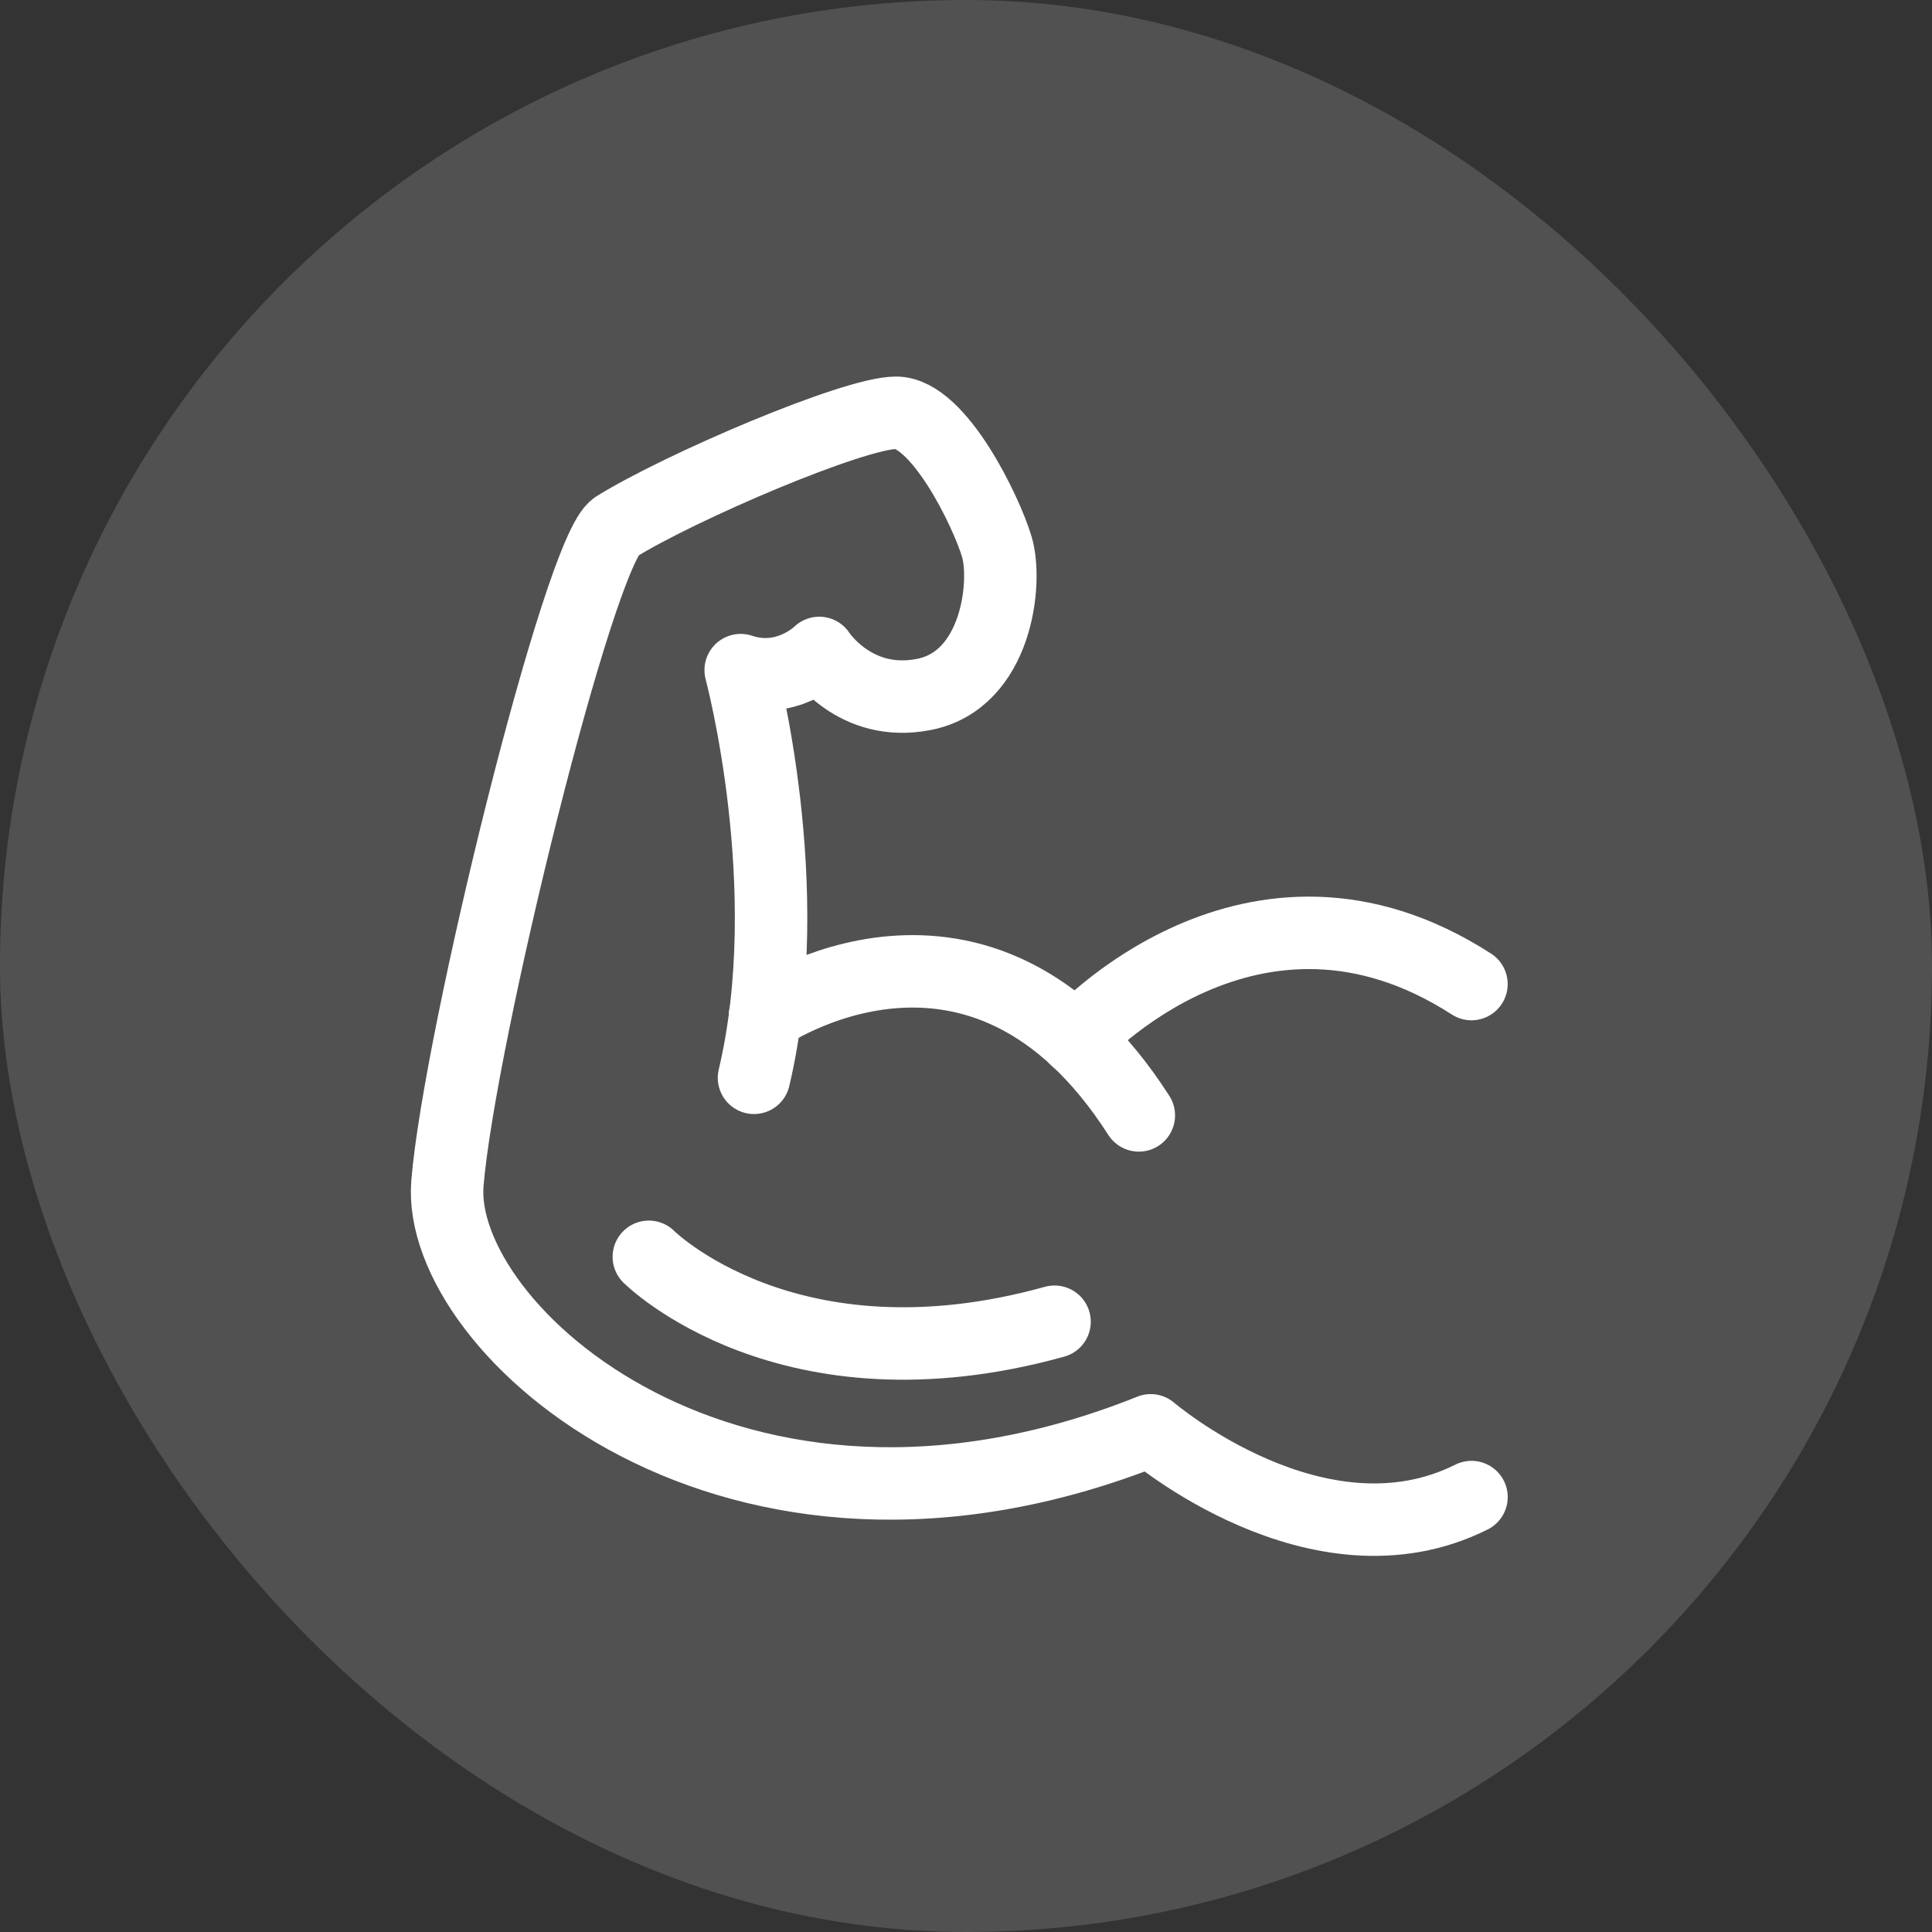
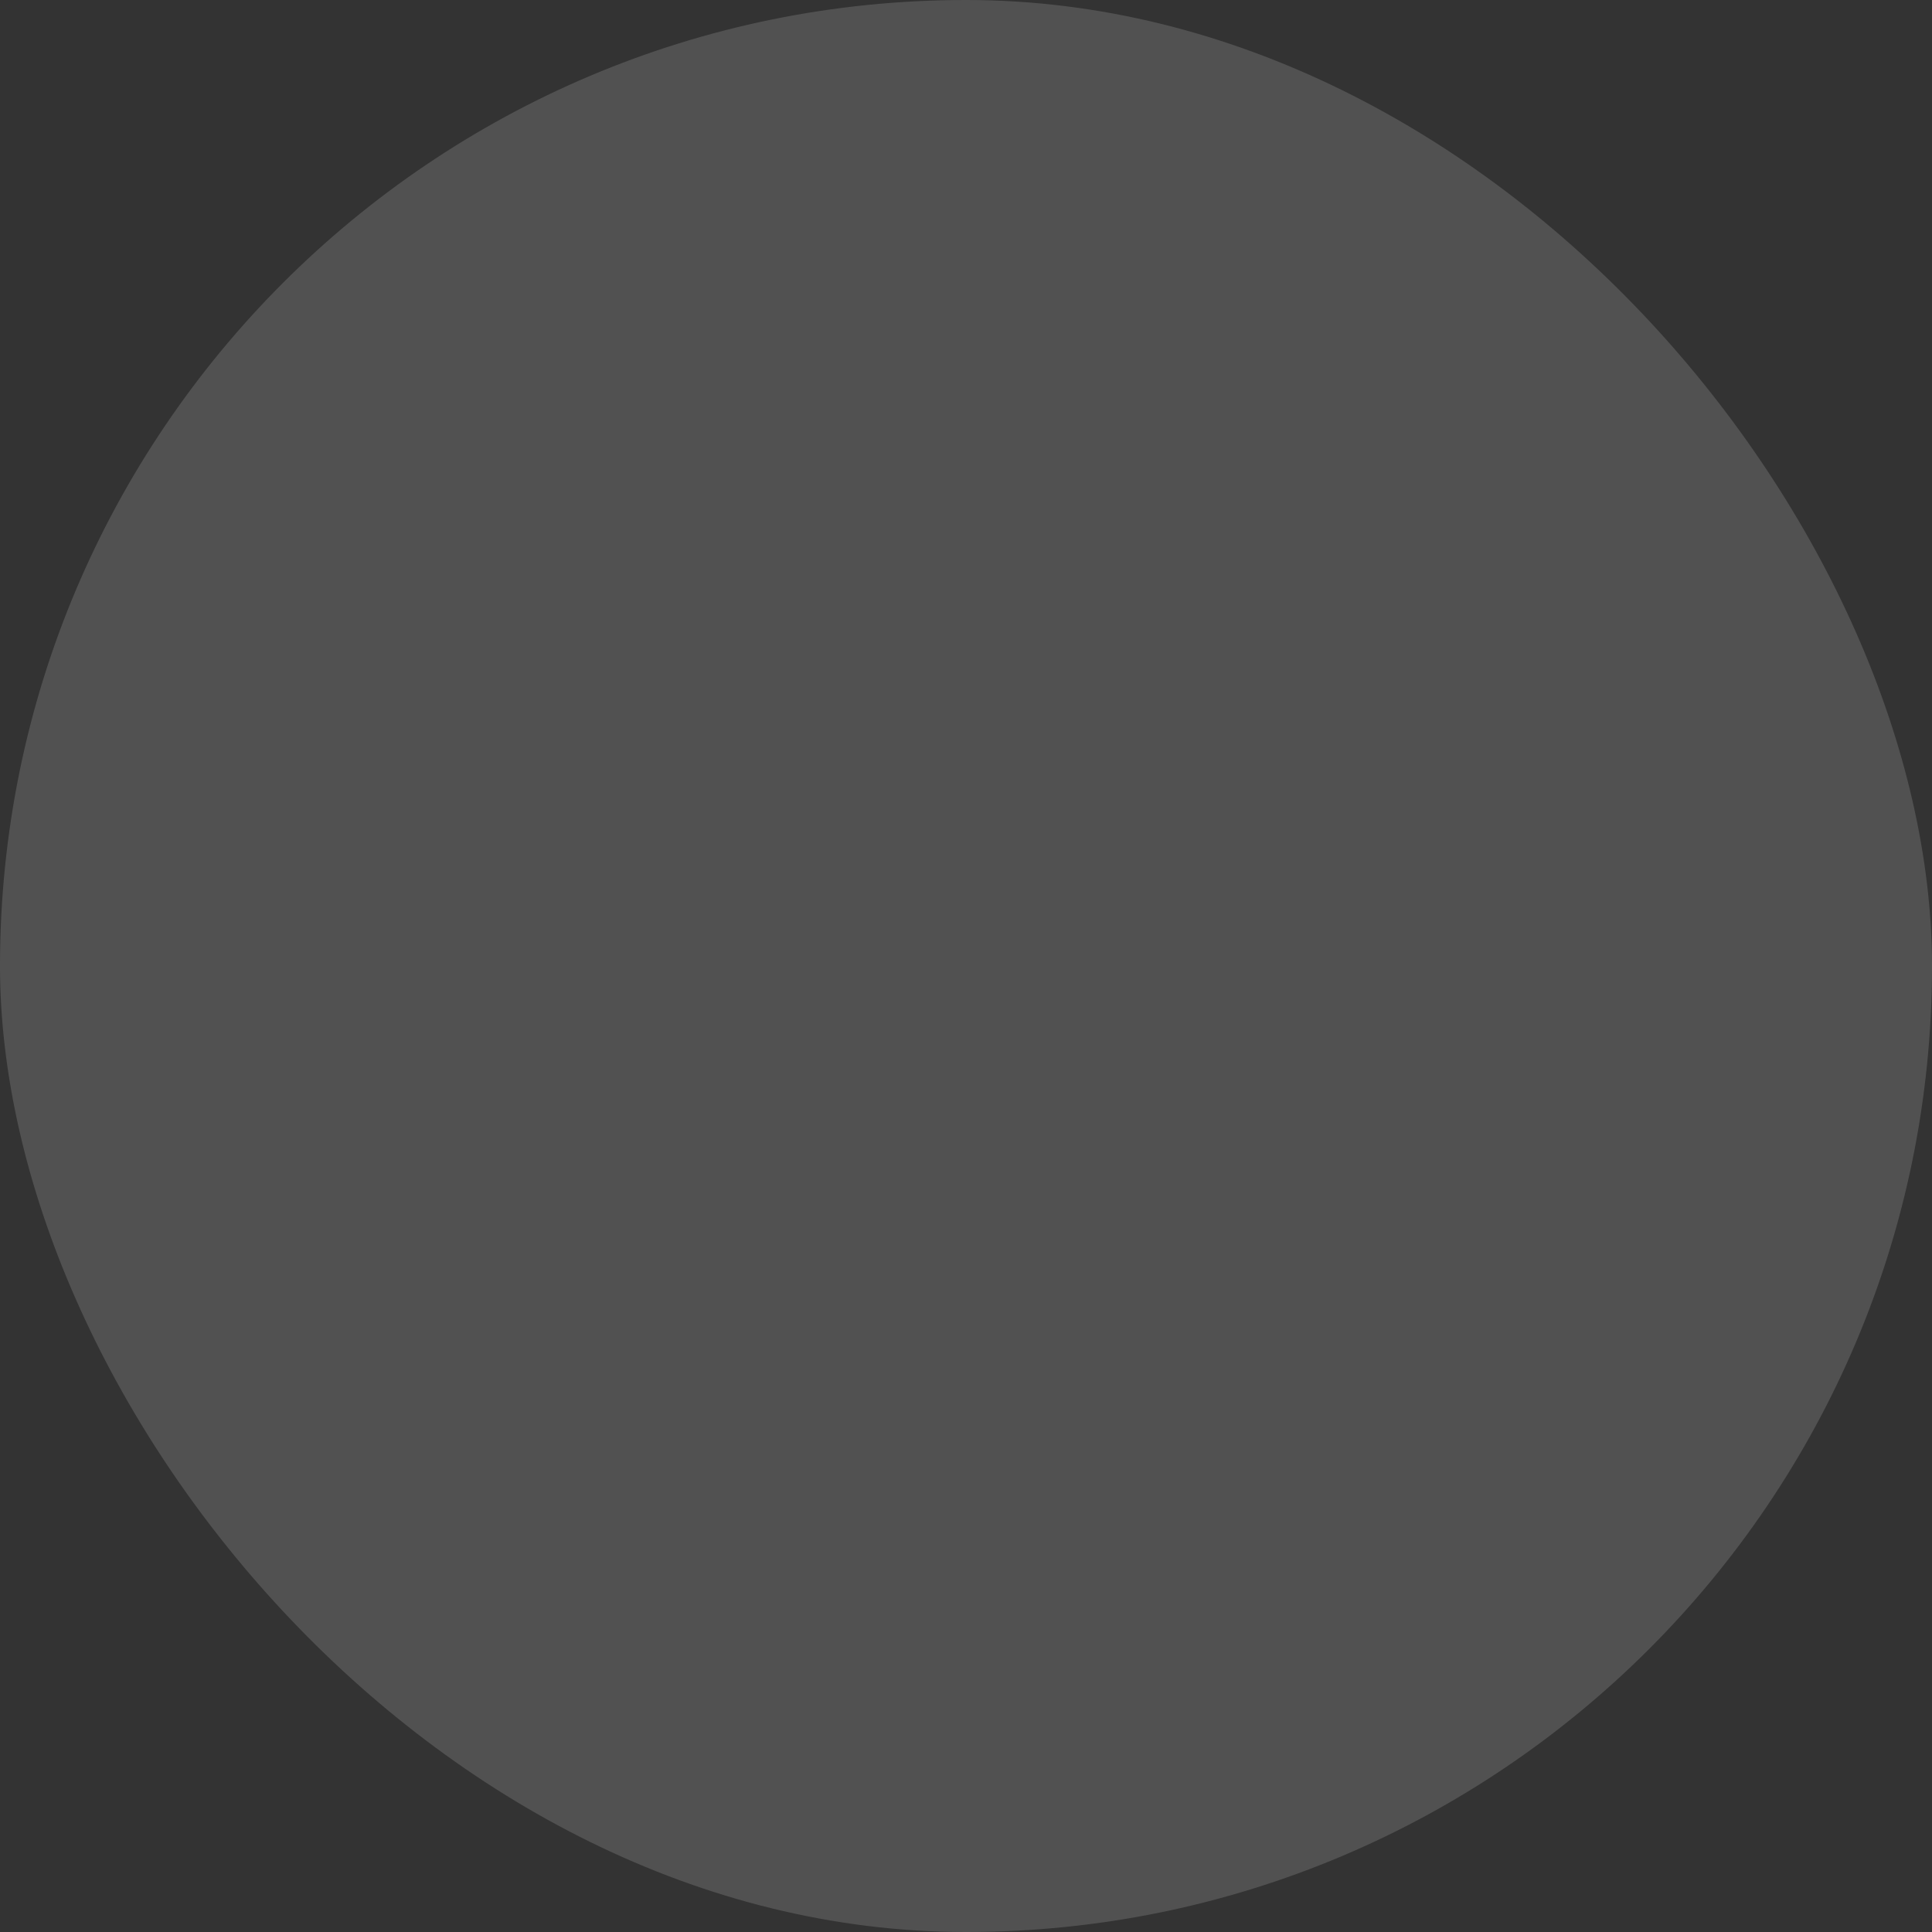
<svg xmlns="http://www.w3.org/2000/svg" width="48" height="48" fill="none">
  <rect width="100%" height="100%" fill="#333333" stroke="none" />
  <rect width="48" height="48" fill="#fff" fill-opacity=".15" rx="24" />
  <g stroke="#fff" stroke-linecap="round" stroke-linejoin="round" stroke-width="1.8" clip-path="url(#a)">
-     <path d="M18.733 26.778c1.12-4.722-.331-10.129-.331-10.129 1.141.383 1.952-.427 1.952-.427s.884 1.37 2.6 1.031c1.812-.353 2.077-2.777 1.812-3.668s-1.451-3.33-2.504-3.33c-1.054 0-5.348 1.835-6.962 2.836-.913.568-3.889 12.7-4.184 16.31-.294 3.609 7.08 10.297 17.473 6.135 0 0 4.155 3.566 7.97 1.658" />
-     <path d="M19.005 25.237s5.325-3.712 9.289 2.475" />
-     <path d="M26.731 25.812s4.383-4.877 9.827-1.363M16.12 31.225s3.45 3.455 10.08 1.613" />
+     <path d="M26.731 25.812s4.383-4.877 9.827-1.363M16.12 31.225" />
  </g>
  <defs>
    <clipPath id="a">
-       <path fill="#fff" d="M8 8h32v32H8z" />
-     </clipPath>
+       </clipPath>
  </defs>
</svg>